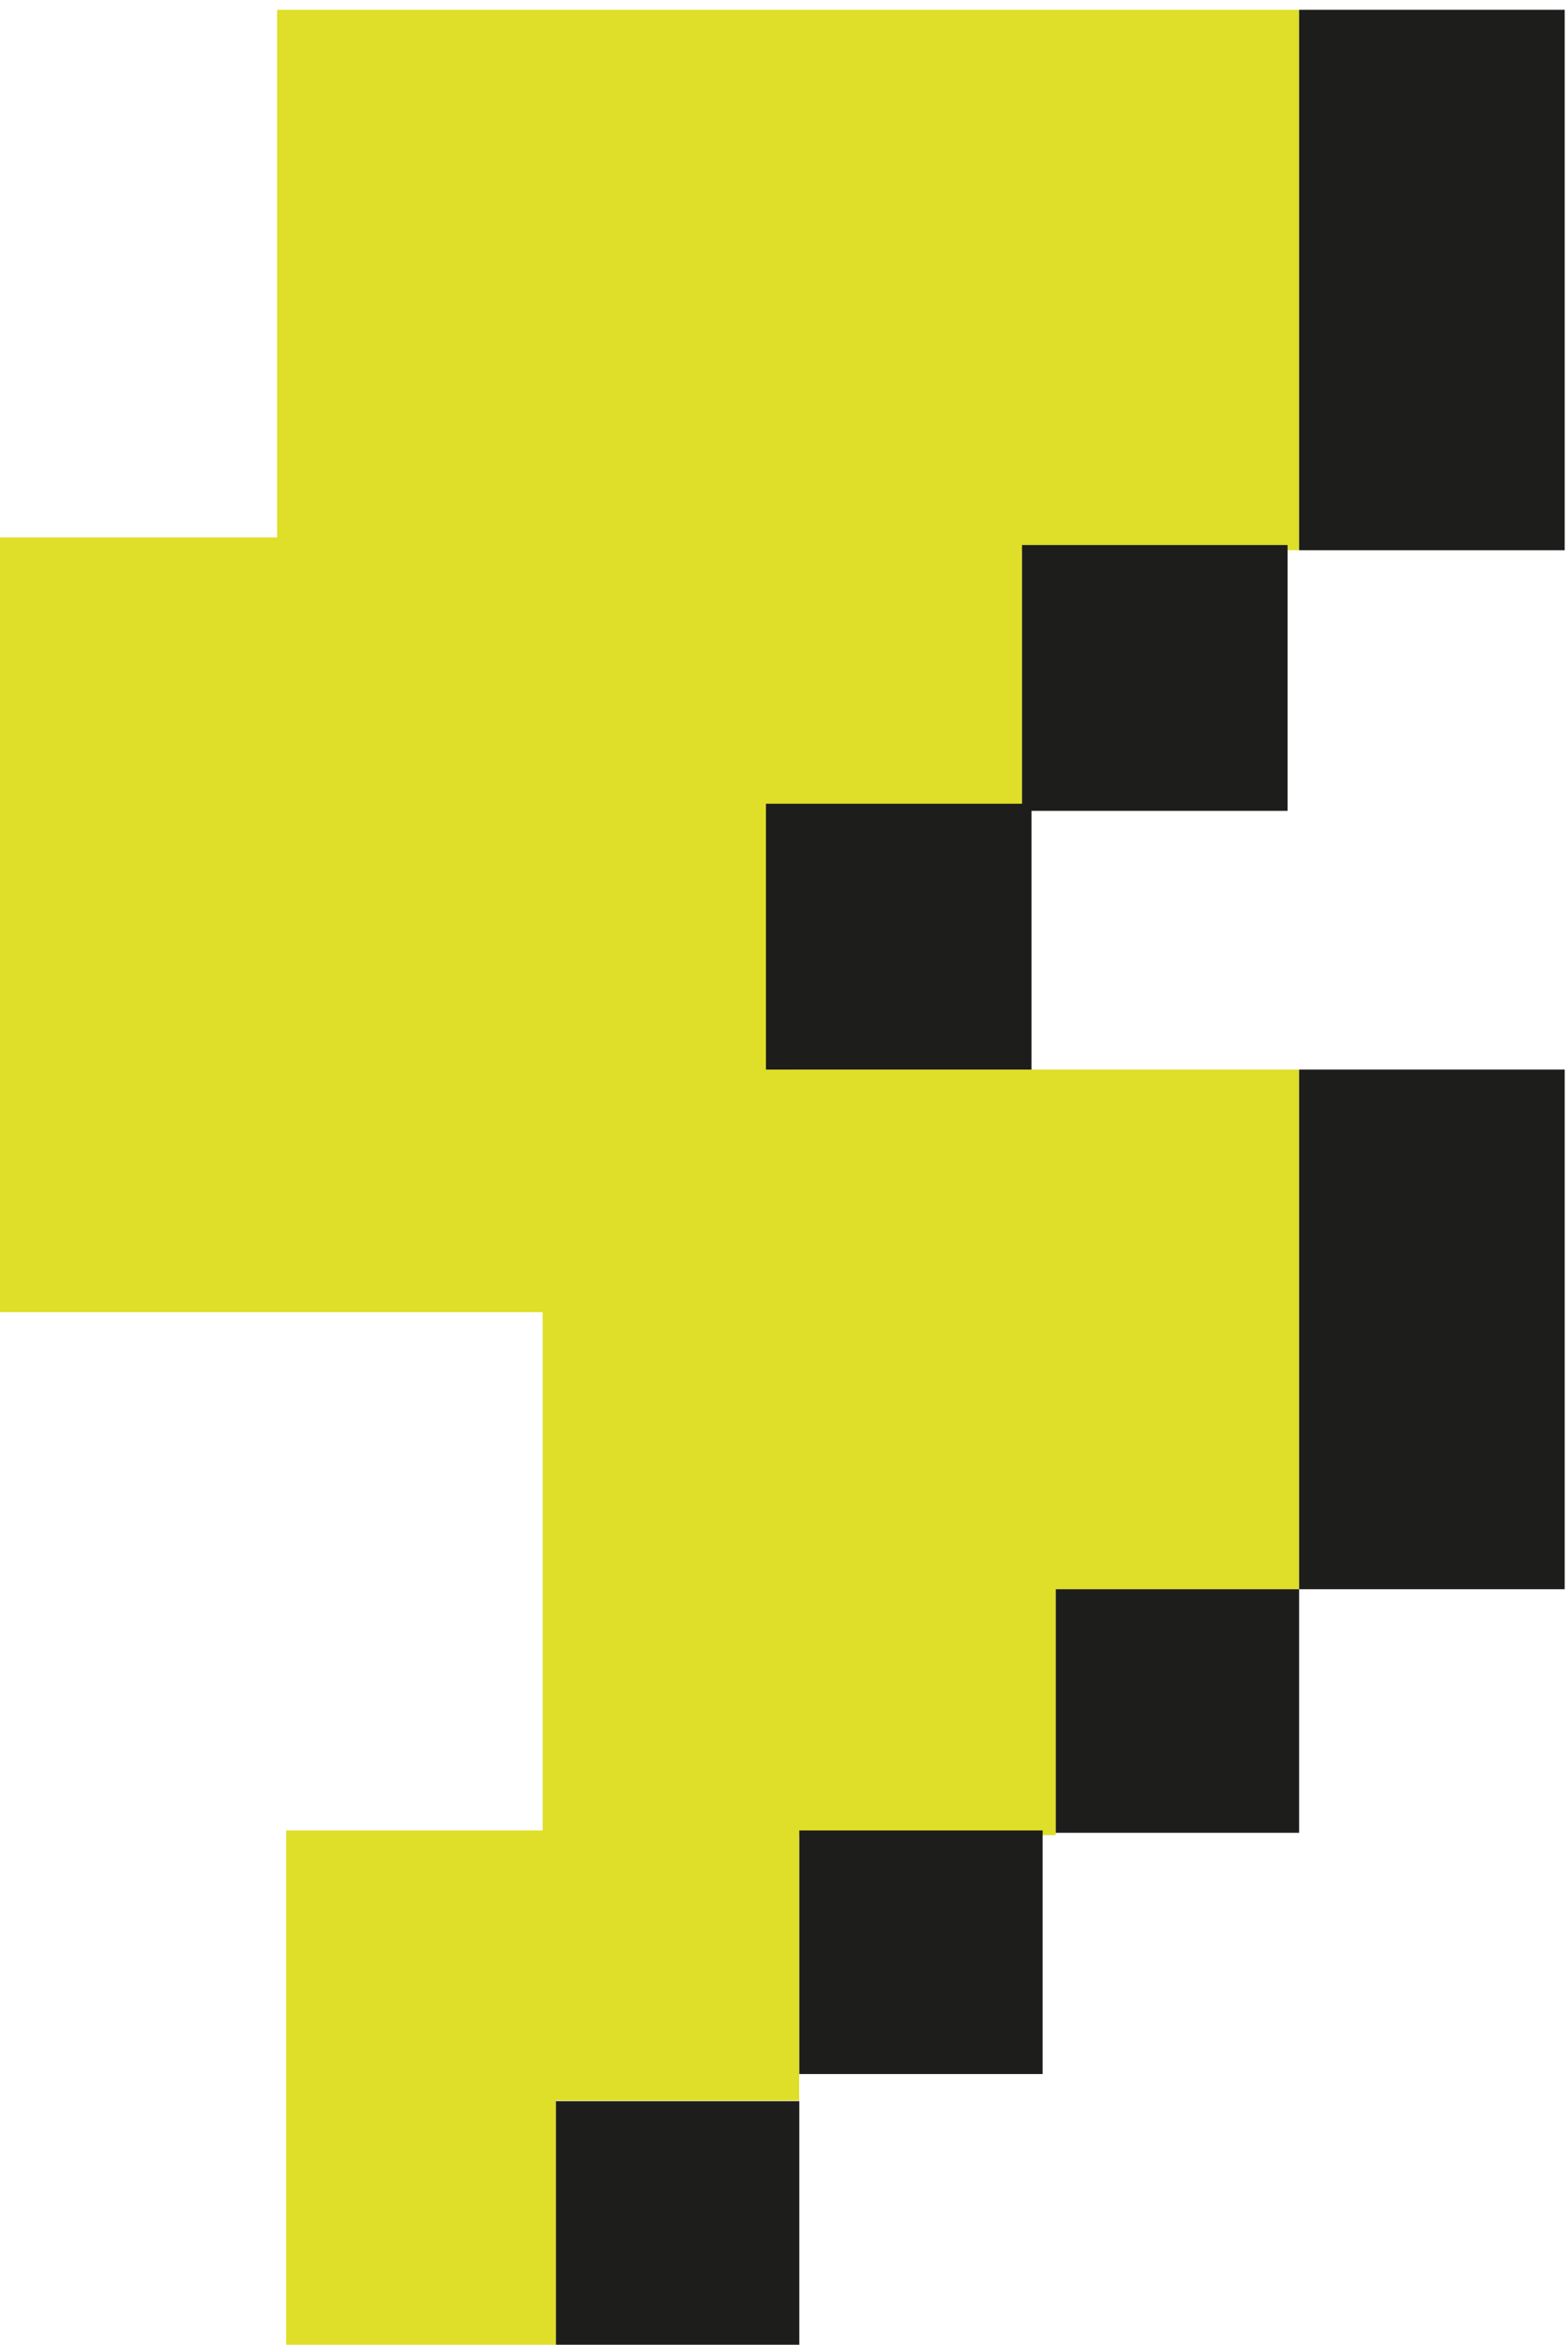
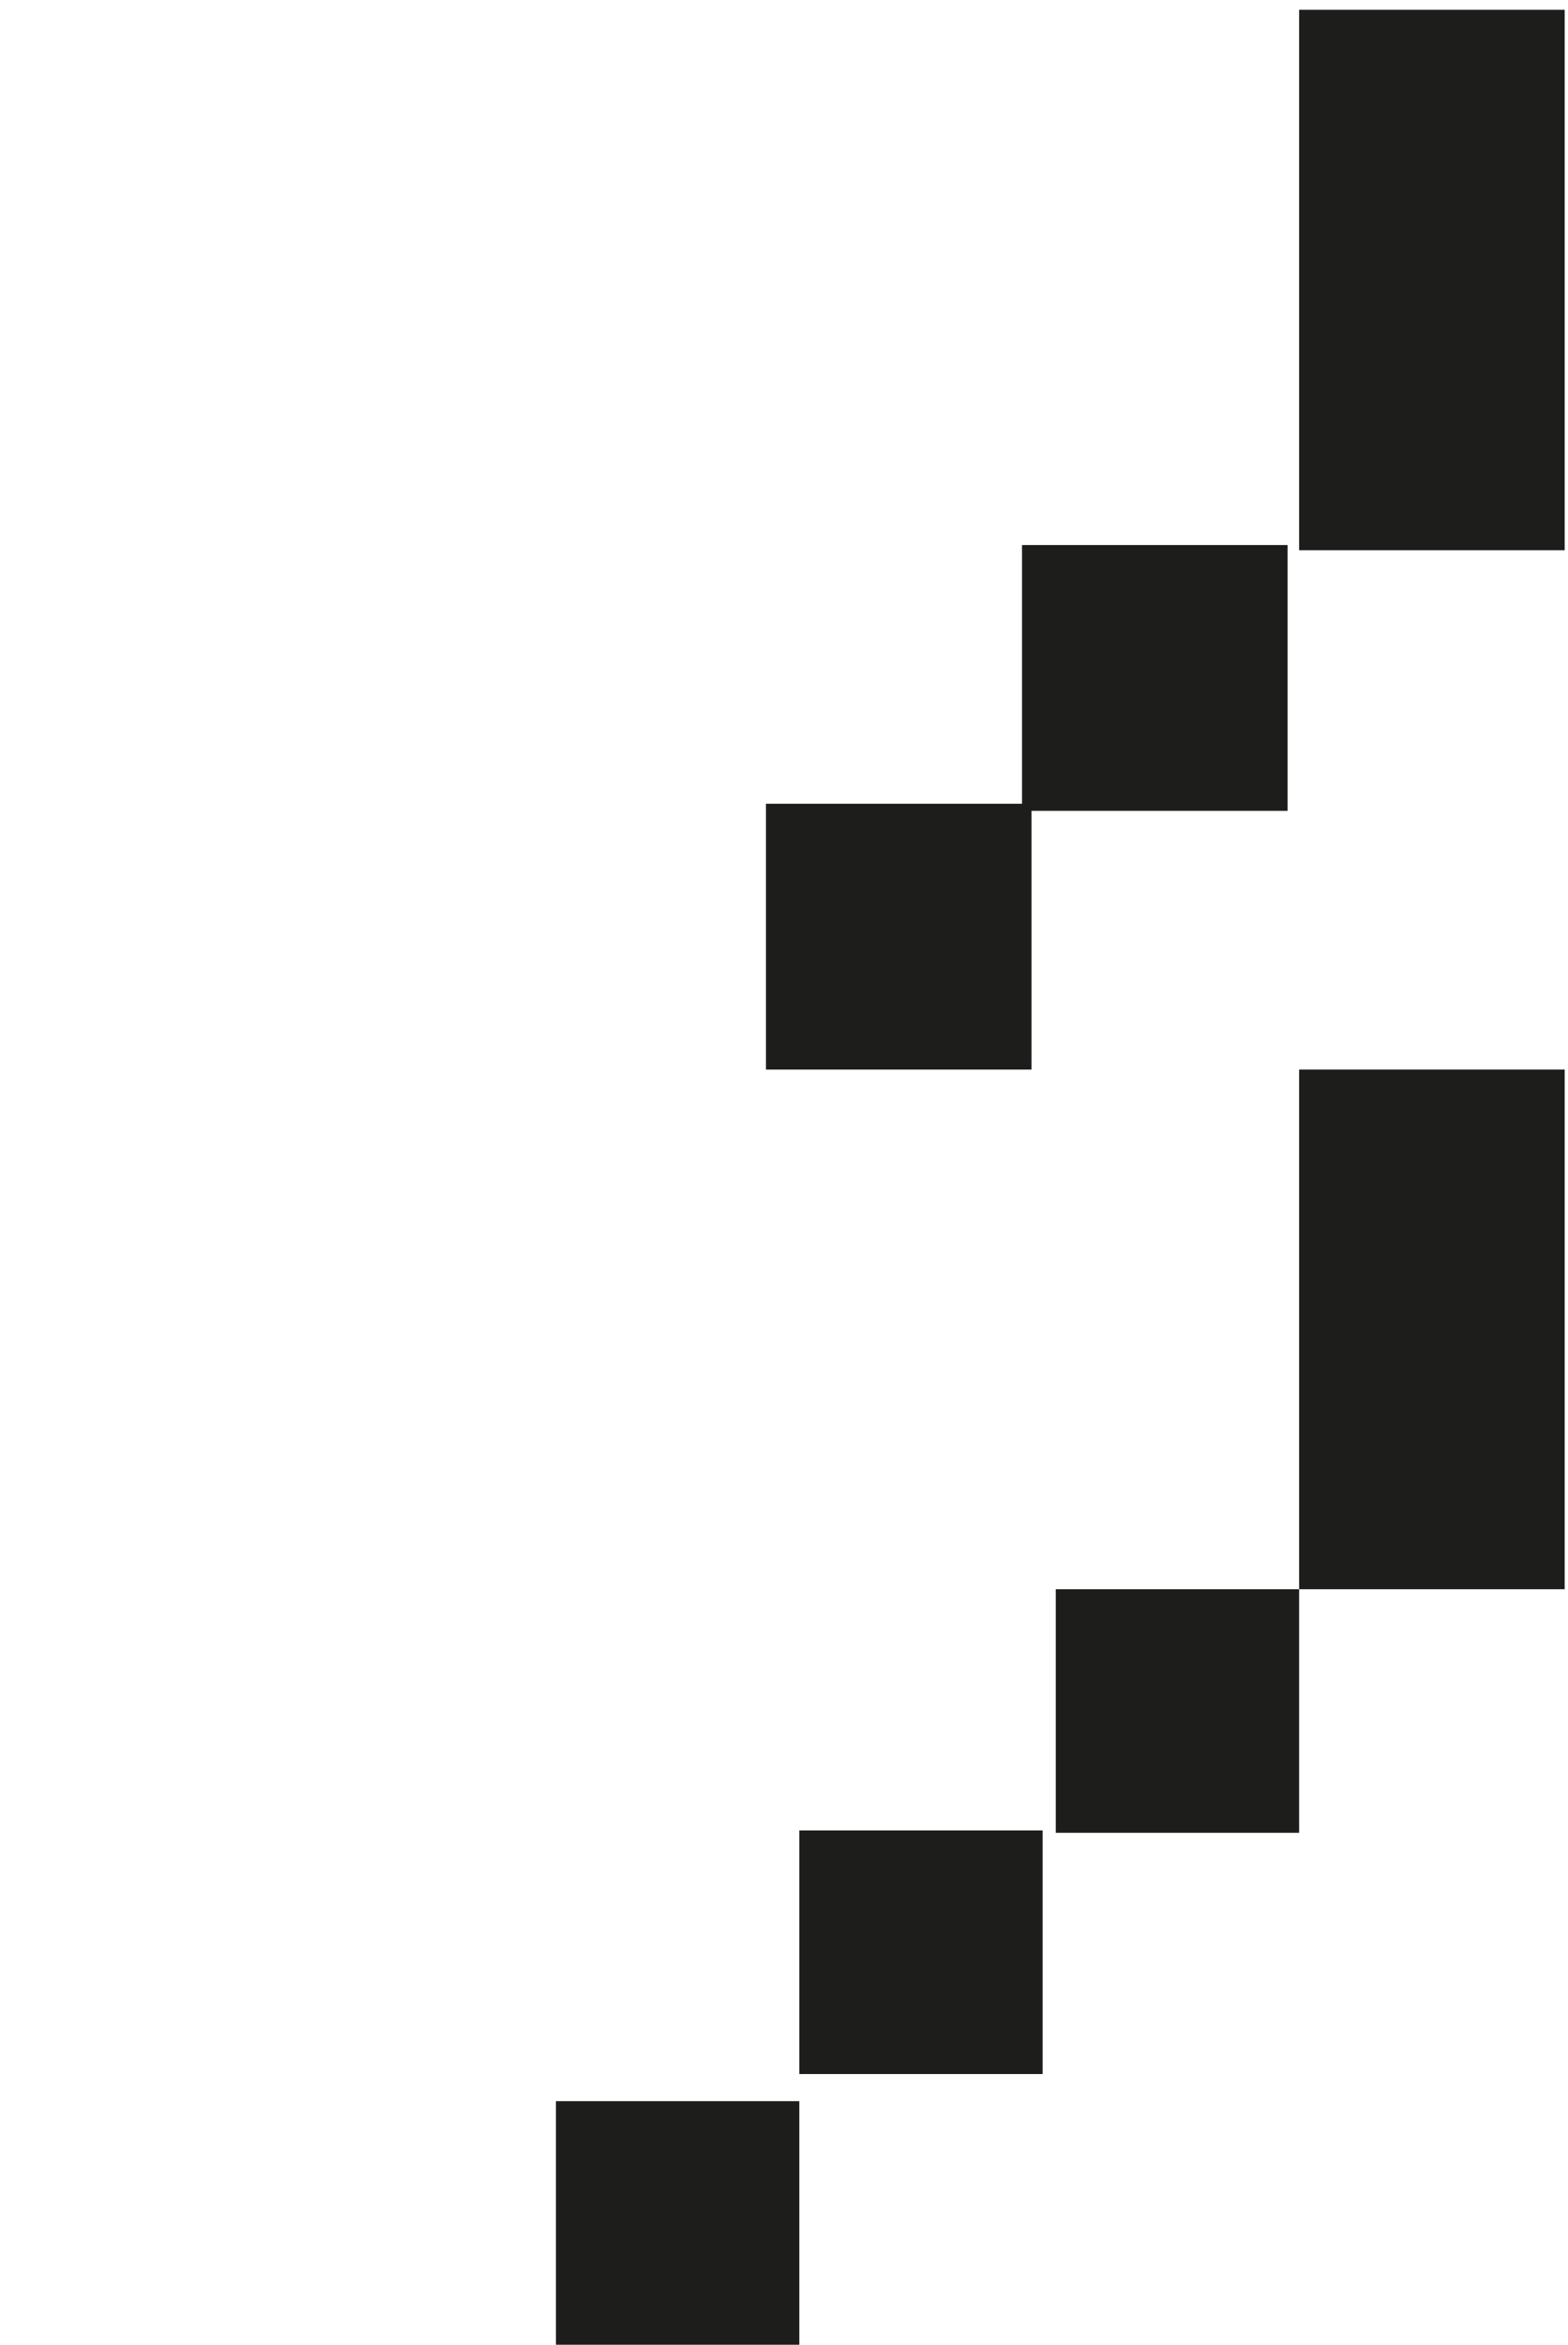
<svg xmlns="http://www.w3.org/2000/svg" width="101" height="151" viewBox="0 0 101 151" fill="none">
-   <path fill-rule="evenodd" clip-rule="evenodd" d="M83.68 0.631H17.849V34.606H0V49.697V52.003V84.5H34.955V102.343V117.88H18.434V134.459V135.277V151H35.819V135.277H51.475V118.178H67.996V102.343H83.671V68.879H50.769V52.003H65.831V35.434H83.68V0.631Z" fill="#DFDE28" />
-   <path fill-rule="evenodd" clip-rule="evenodd" d="M100.786 0.631H83.68V35.434H100.786V0.631ZM82.937 35.099H65.831V51.761H49.338V68.879H66.444V52.217H82.937V35.099ZM83.68 102.343H68.005V118.029H83.68V102.343ZM51.485 117.88H67.159V133.566H51.485V117.88ZM51.485 135.314H35.81V151H51.485V135.314ZM83.68 68.879H100.786V102.343H83.68V68.879Z" fill="#1D1D1B" />
+   <path fill-rule="evenodd" clip-rule="evenodd" d="M100.786 0.631H83.68V35.434H100.786V0.631ZM82.937 35.099H65.831V51.761H49.338V68.879H66.444V52.217H82.937V35.099ZM83.68 102.343H68.005V118.029H83.68V102.343ZM51.485 117.88H67.159V133.566H51.485V117.88M51.485 135.314H35.81V151H51.485V135.314ZM83.68 68.879H100.786V102.343H83.68V68.879Z" fill="#1D1D1B" />
</svg>